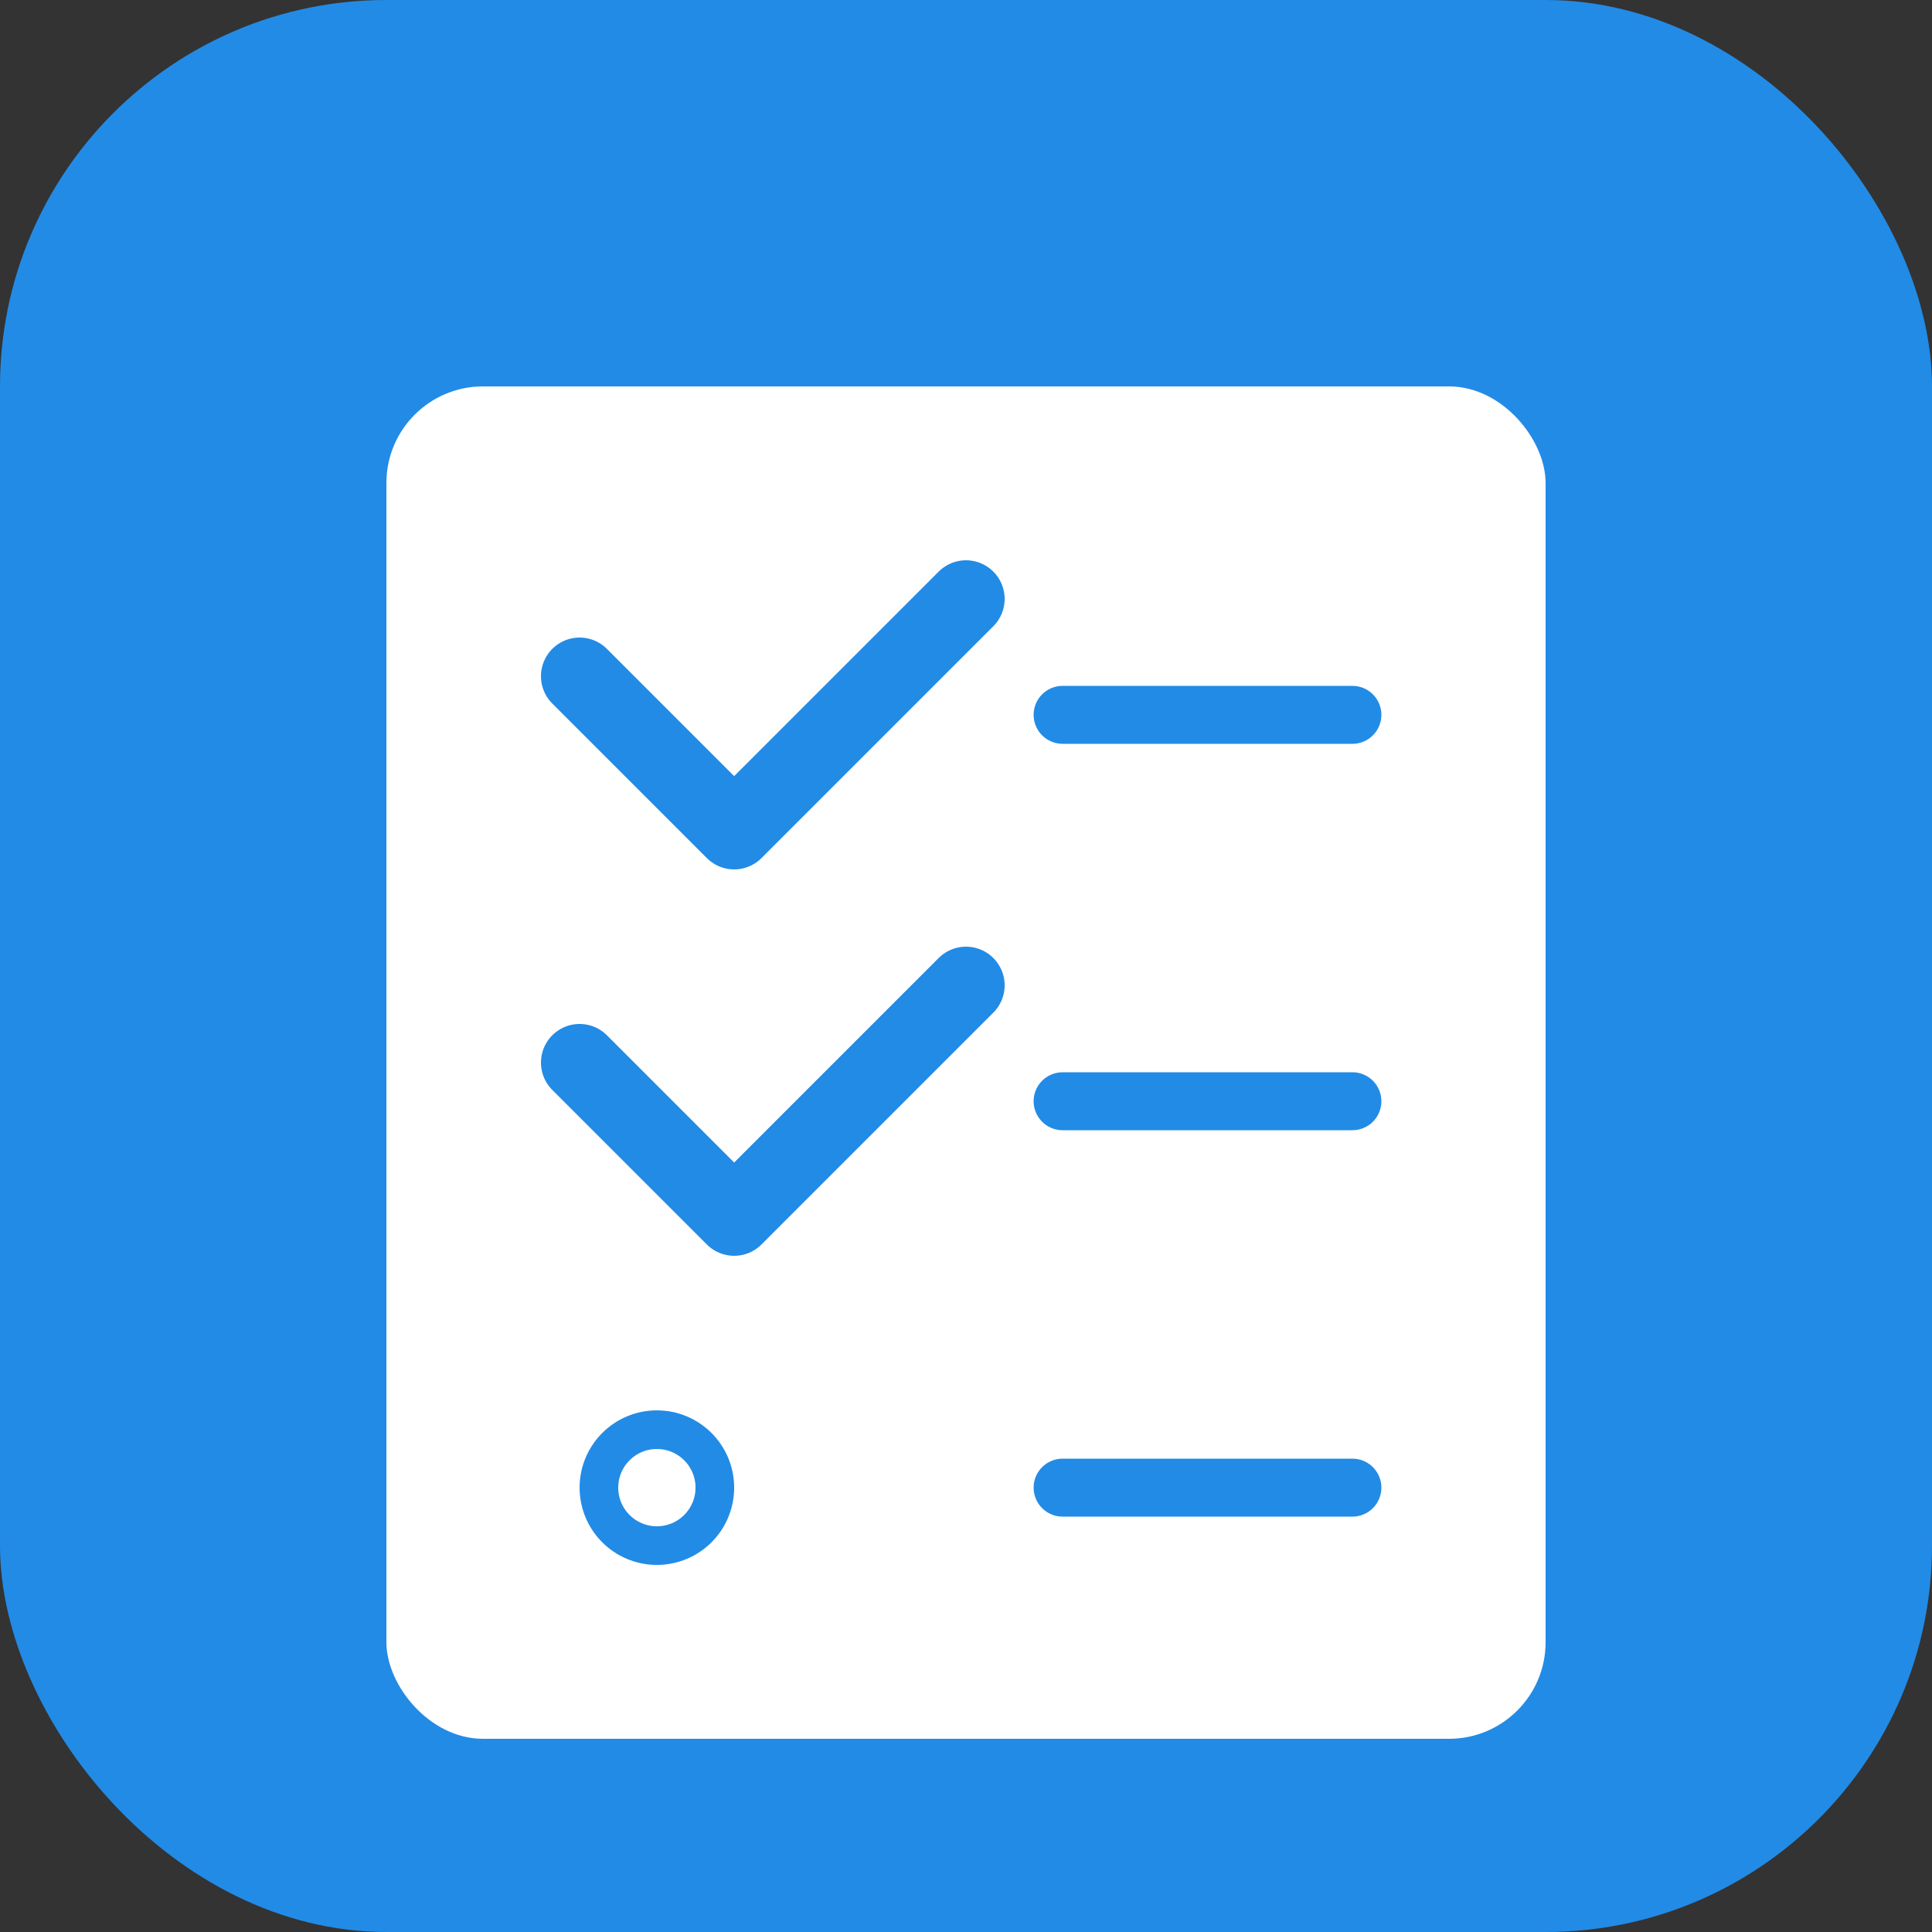
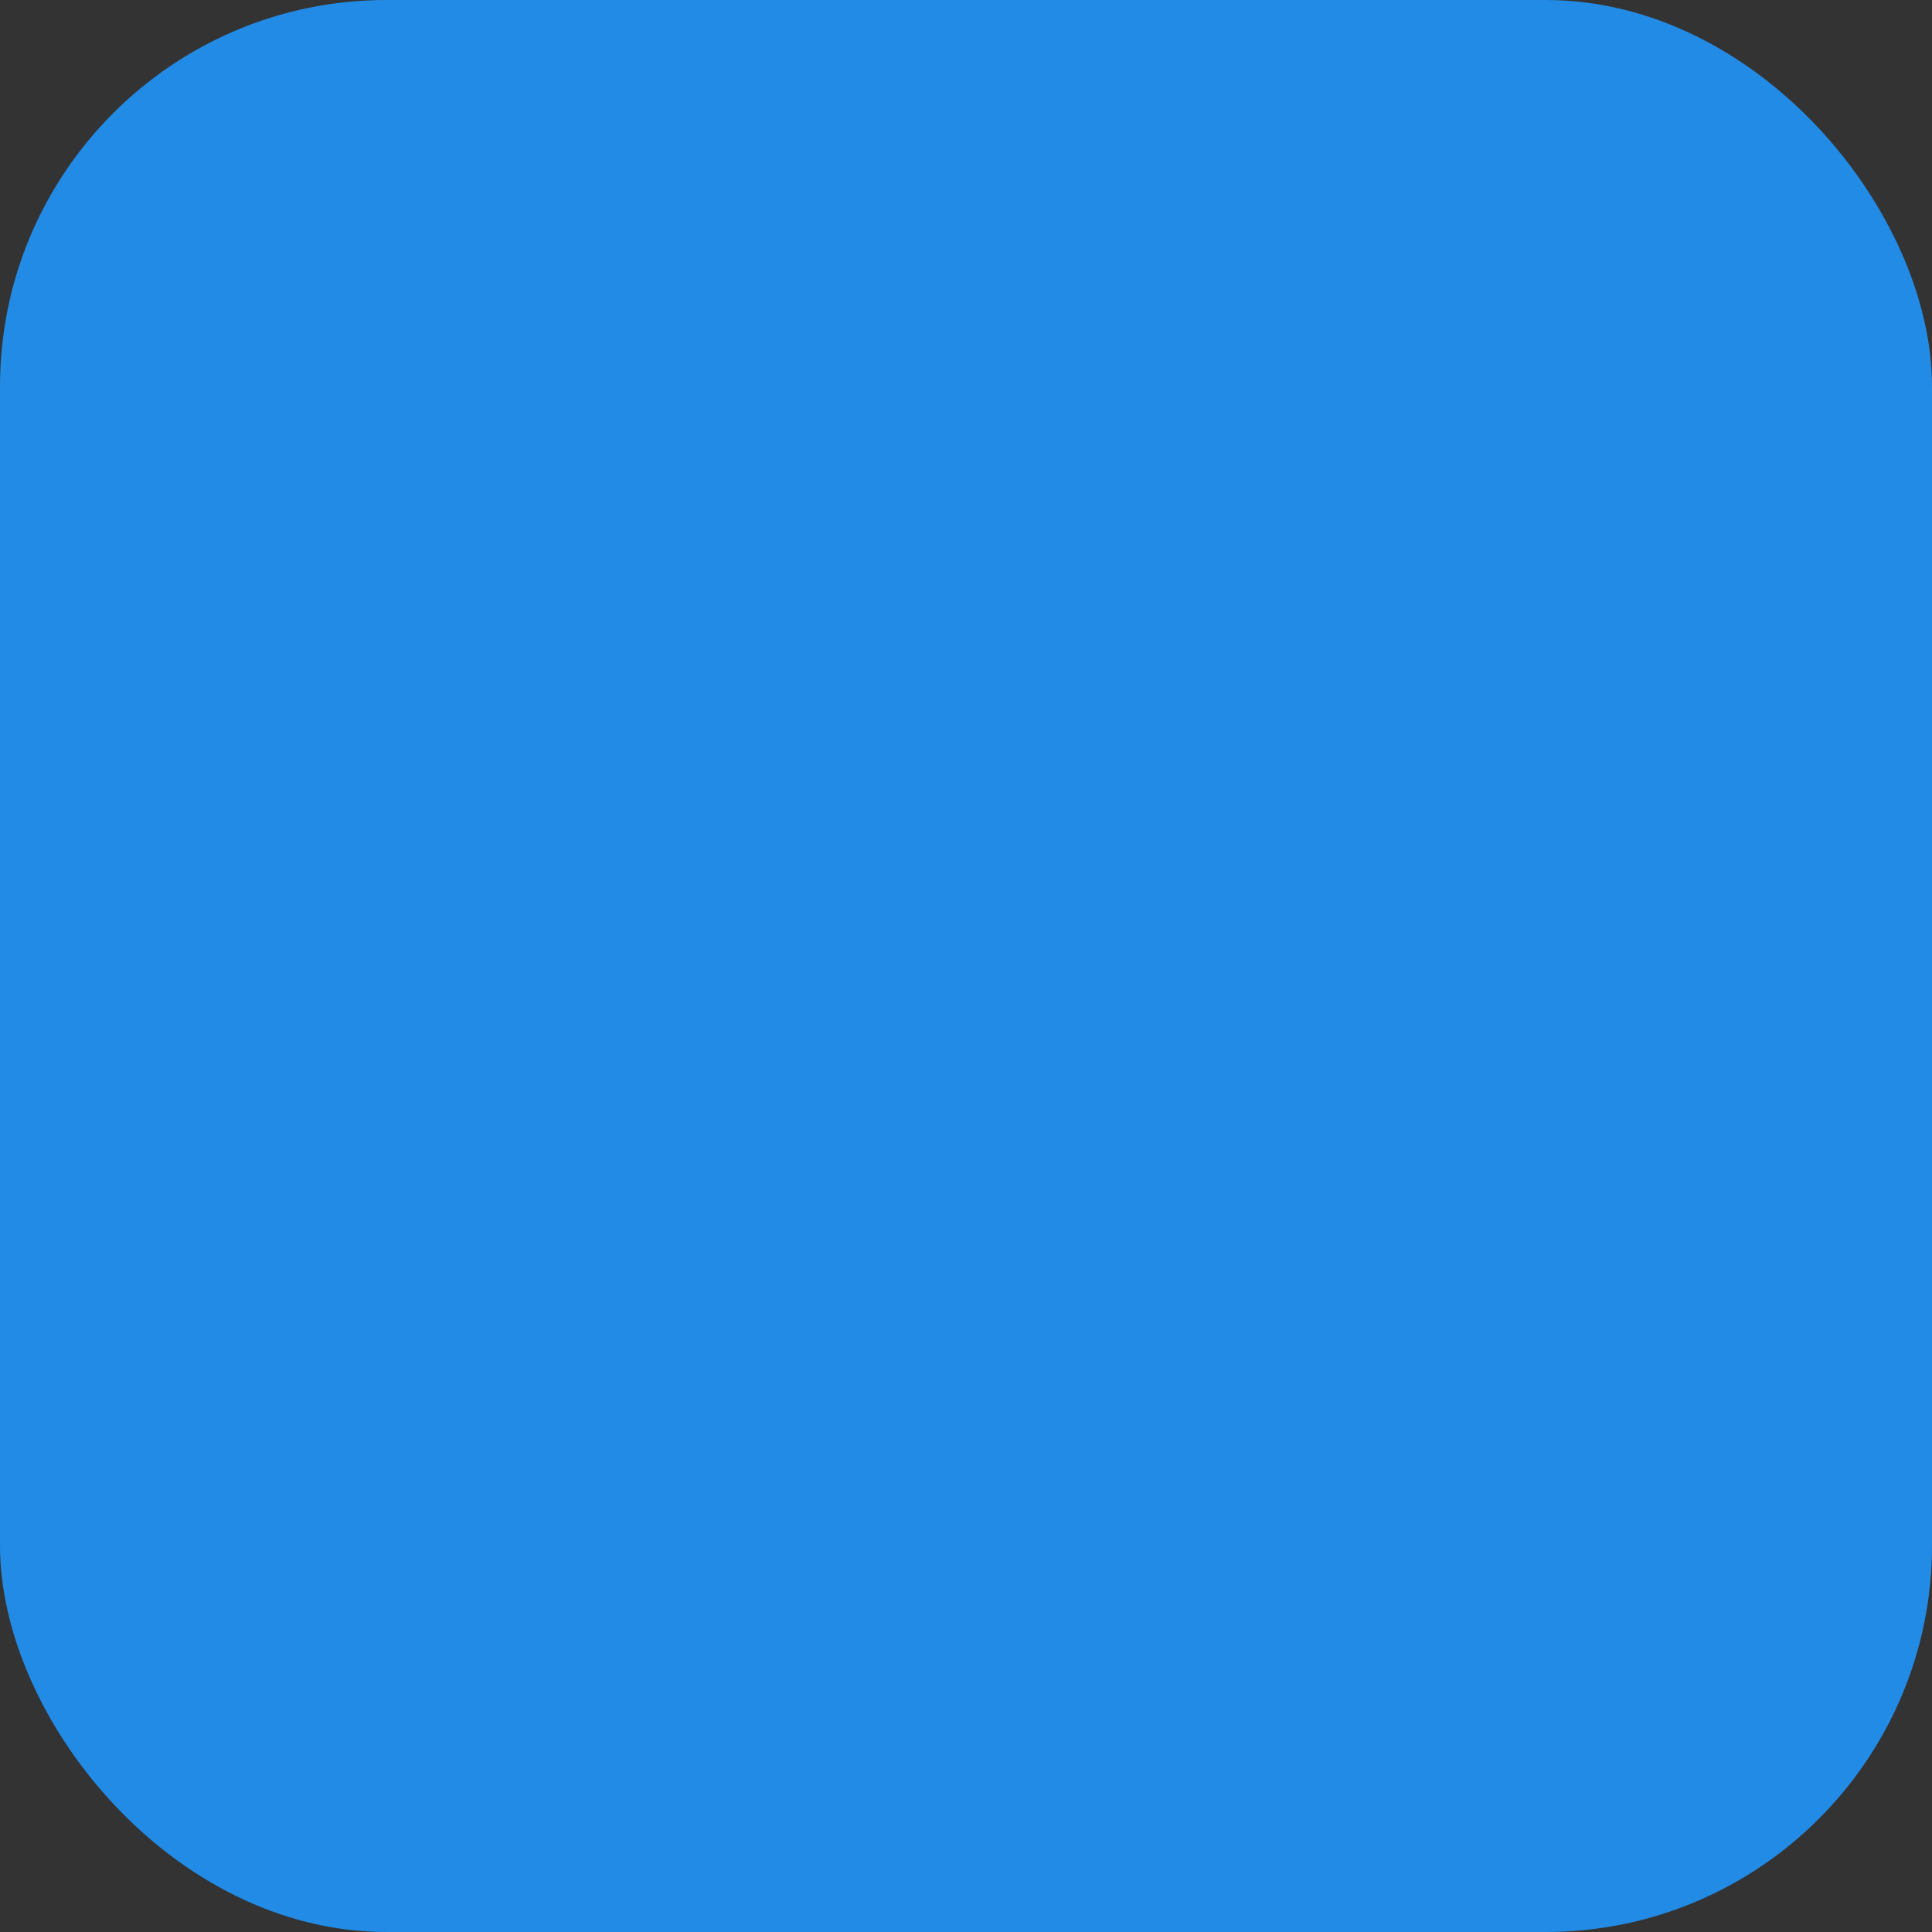
<svg xmlns="http://www.w3.org/2000/svg" viewBox="0 0 100 100">
  <rect x="0" y="0" width="100" height="100" fill="#333333" stroke="none" />
  <rect width="100" height="100" rx="20" fill="#228BE6" />
-   <rect x="20" y="20" width="60" height="70" rx="5" fill="white" />
-   <path d="M 30 35 L 38 43 L 50 31" stroke="#228BE6" stroke-width="4" fill="none" stroke-linecap="round" stroke-linejoin="round" />
  <line x1="55" y1="37" x2="70" y2="37" stroke="#228BE6" stroke-width="3" stroke-linecap="round" />
-   <path d="M 30 55 L 38 63 L 50 51" stroke="#228BE6" stroke-width="4" fill="none" stroke-linecap="round" stroke-linejoin="round" />
-   <line x1="55" y1="57" x2="70" y2="57" stroke="#228BE6" stroke-width="3" stroke-linecap="round" />
-   <circle cx="34" cy="77" r="3" stroke="#228BE6" stroke-width="2" fill="none" />
  <line x1="55" y1="77" x2="70" y2="77" stroke="#228BE6" stroke-width="3" stroke-linecap="round" />
</svg>